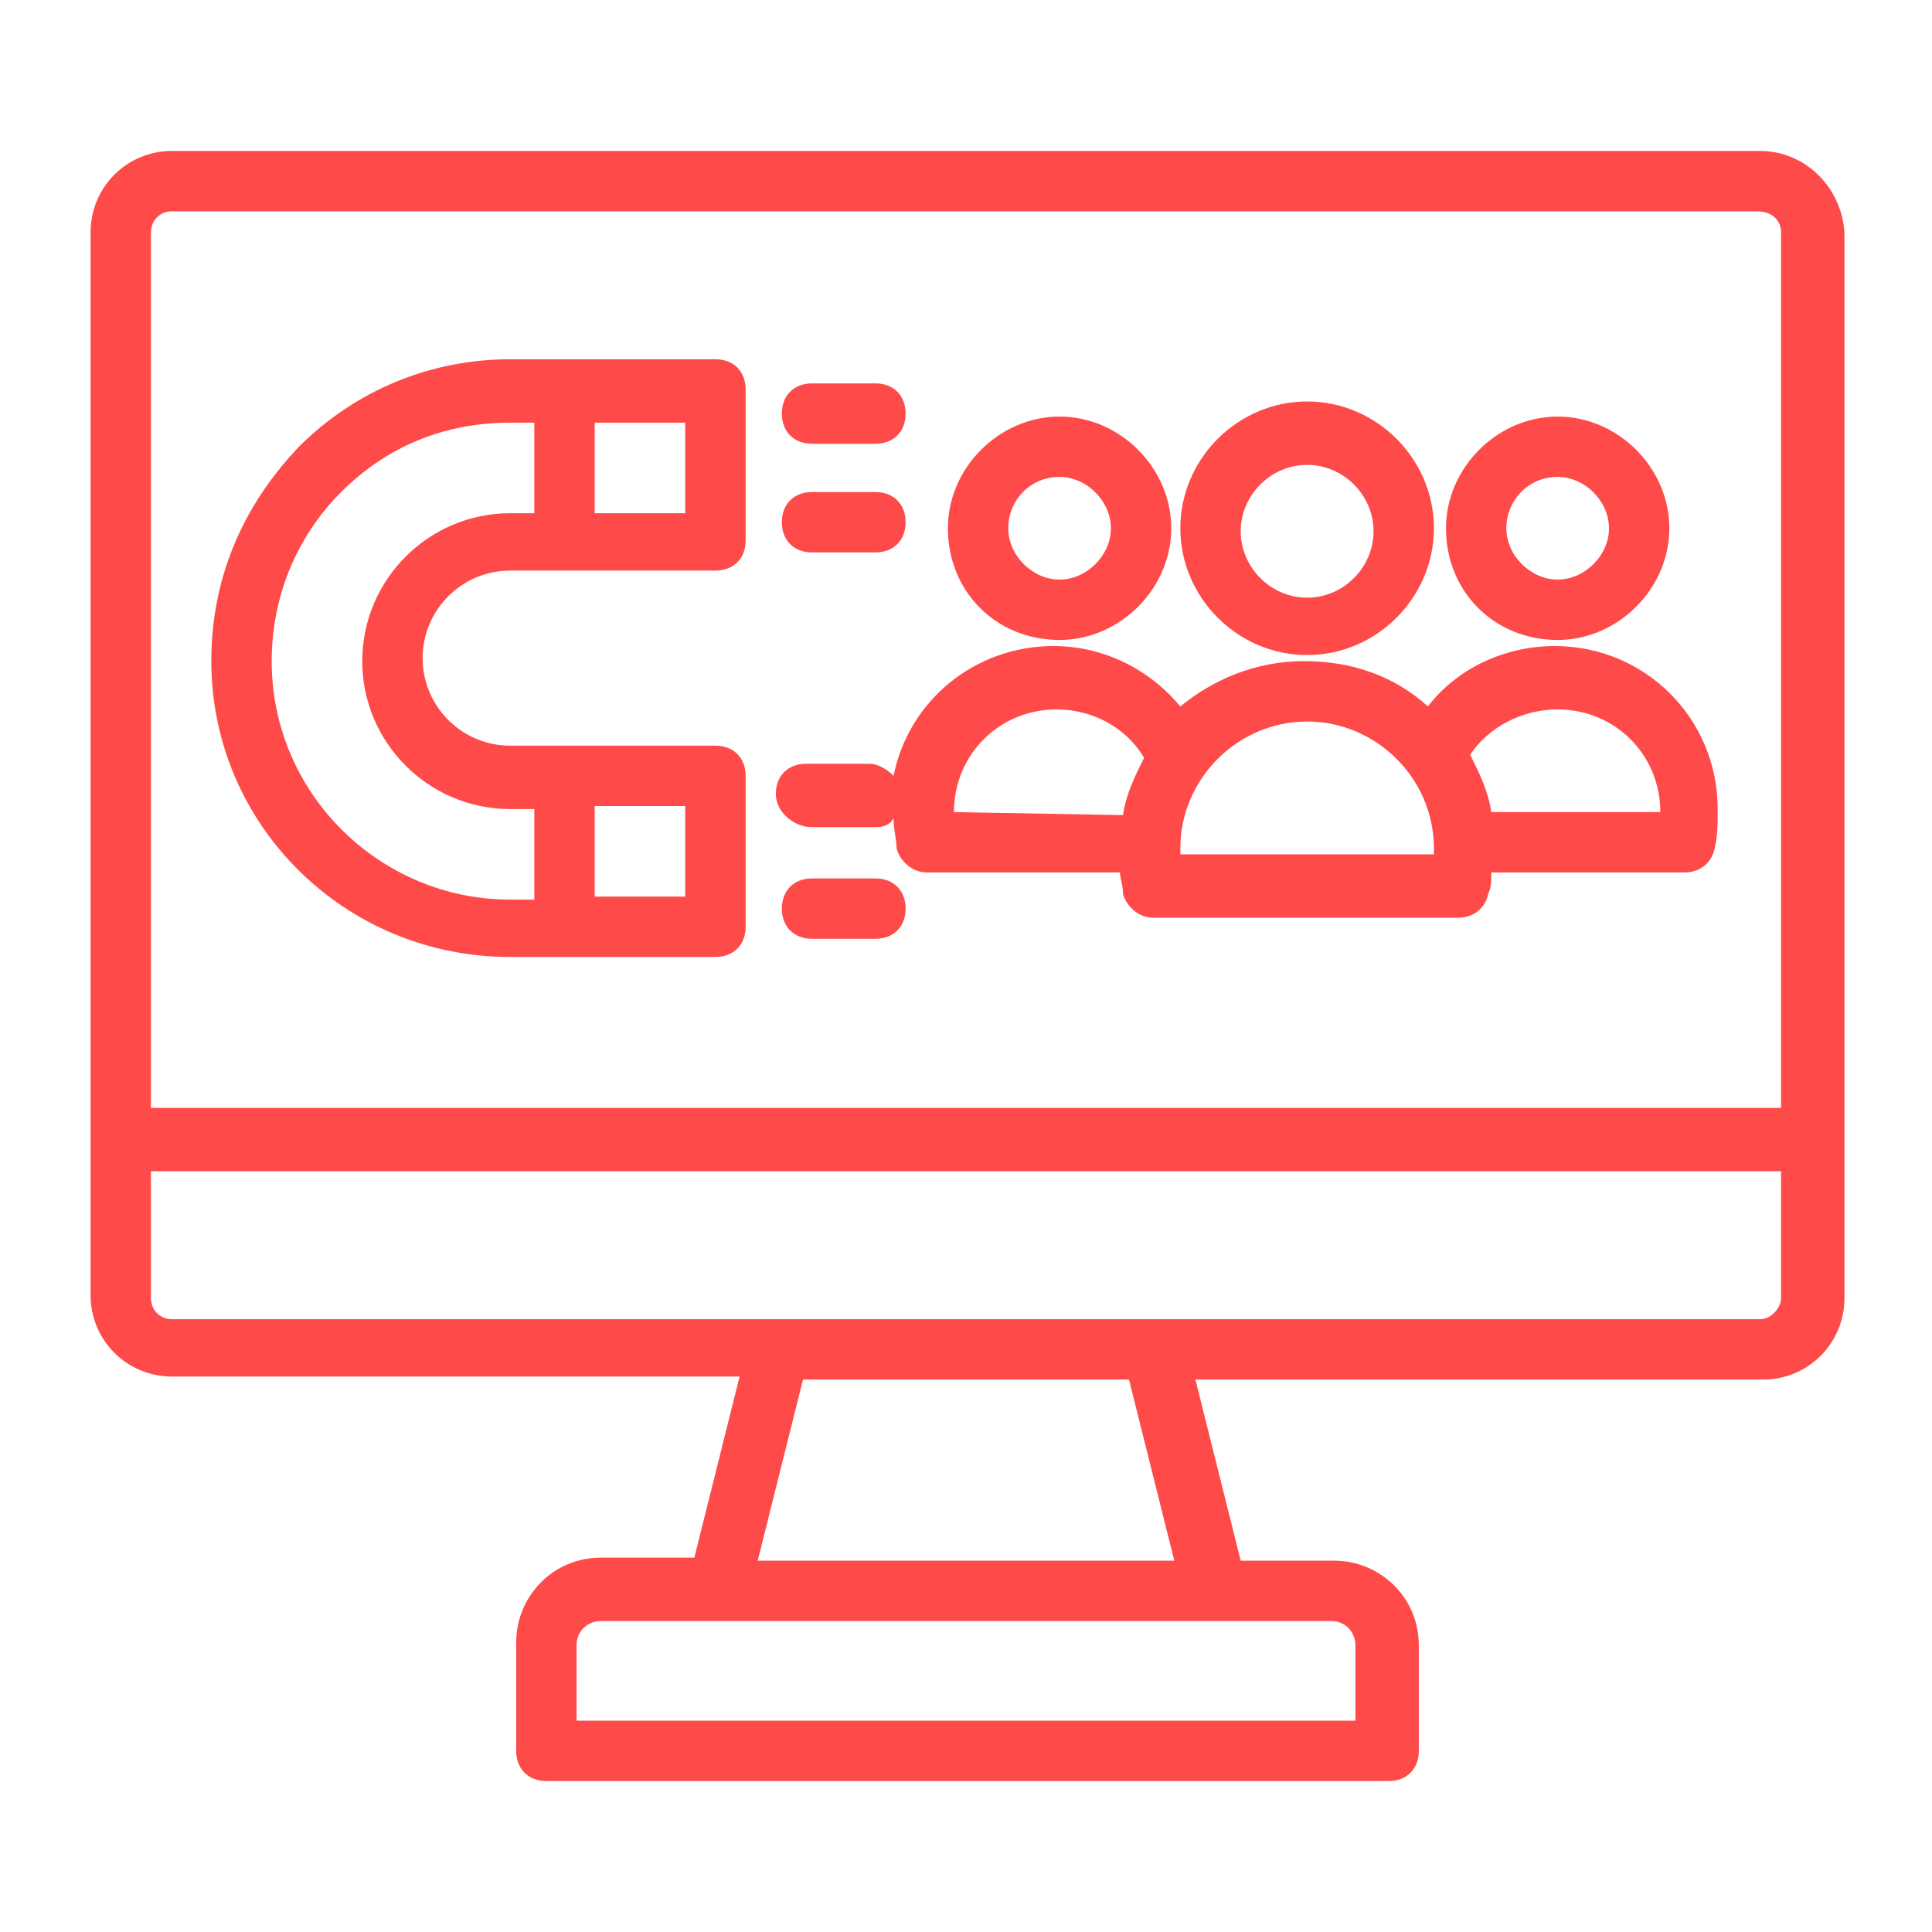
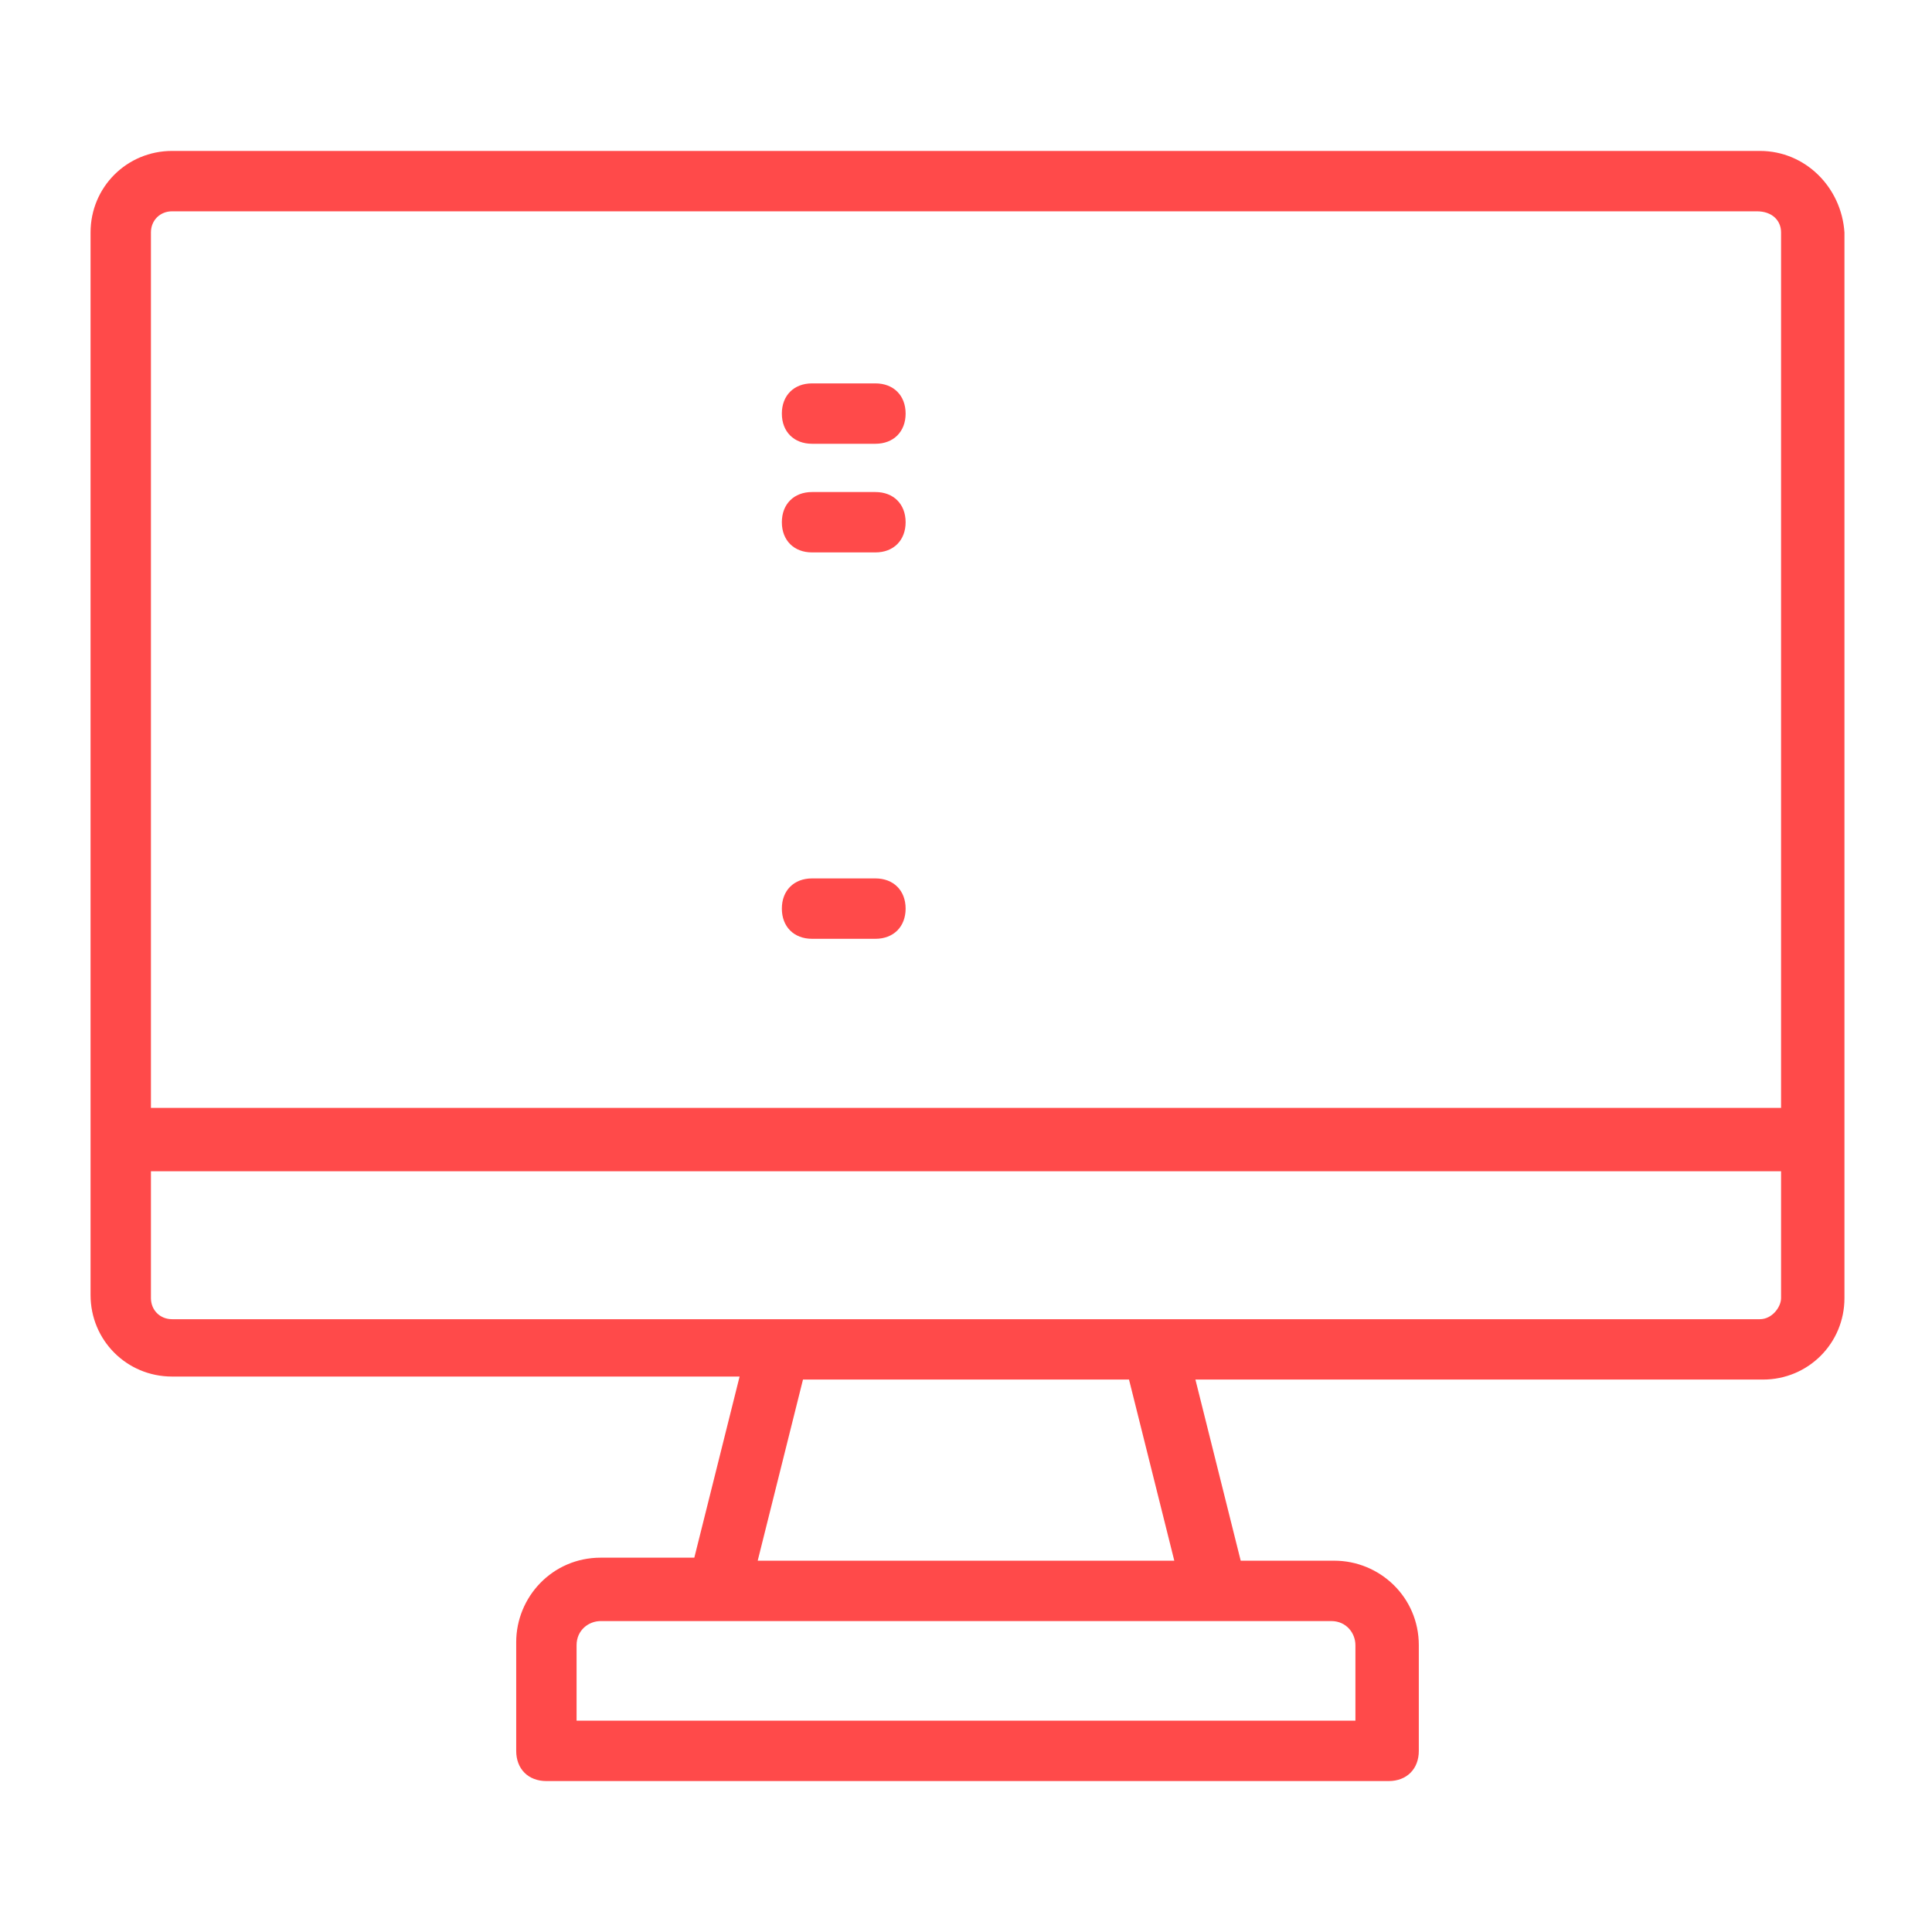
<svg xmlns="http://www.w3.org/2000/svg" width="162" height="162" viewBox="0 0 162 162" fill="none">
  <path d="M147.572 12.656H14.428C10.631 12.656 7.594 15.694 7.594 19.491V108.591C7.594 112.388 10.631 115.425 14.428 115.425H62.016L58.219 130.612H50.372C46.322 130.612 43.284 133.903 43.284 137.7V146.812C43.284 148.331 44.297 149.344 45.816 149.344H116.438C117.956 149.344 118.969 148.331 118.969 146.812V137.953C118.969 133.903 115.678 130.866 111.881 130.866H104.034L100.237 115.678H147.825C151.622 115.678 154.659 112.641 154.659 108.844V19.491C154.406 15.694 151.369 12.656 147.572 12.656ZM14.428 17.719H147.319C148.584 17.719 149.344 18.478 149.344 19.491V92.897H12.656V19.491C12.656 18.478 13.416 17.719 14.428 17.719ZM113.653 137.953V144.281H48.347V137.953C48.347 136.688 49.359 135.928 50.372 135.928H111.628C112.894 135.928 113.653 136.941 113.653 137.953ZM98.466 130.866H63.534L67.331 115.678H94.669L98.466 130.866ZM147.572 110.616H14.428C13.416 110.616 12.656 109.856 12.656 108.844V98.213H149.344V108.844C149.344 109.603 148.584 110.616 147.572 110.616Z" fill="#FF4A4A" />
-   <path d="M42.778 80.244H59.991C61.509 80.244 62.522 79.231 62.522 77.713V65.056C62.522 63.538 61.509 62.525 59.991 62.525H42.778C38.728 62.525 35.438 59.234 35.438 55.184C35.438 51.134 38.728 47.844 42.778 47.844H59.991C61.509 47.844 62.522 46.831 62.522 45.312V32.656C62.522 31.137 61.509 30.125 59.991 30.125H42.778C36.197 30.125 29.869 32.656 25.059 37.466C20.25 42.528 17.719 48.603 17.719 55.438C17.719 69.106 28.856 80.244 42.778 80.244ZM57.459 75.181H49.866V67.588H57.459V75.181ZM57.459 43.034H49.866V35.441H57.459V43.034ZM28.603 41.263C32.4 37.466 37.209 35.441 42.778 35.441H44.803V43.034H42.778C35.944 43.034 30.375 48.603 30.375 55.438C30.375 62.272 35.944 67.841 42.778 67.841H44.803V75.434H42.778C31.894 75.434 22.781 66.575 22.781 55.438C22.781 50.122 24.806 45.059 28.603 41.263Z" fill="#FF4A4A" />
  <path d="M68.09 37.211H73.406C74.924 37.211 75.937 36.198 75.937 34.68C75.937 33.161 74.924 32.148 73.406 32.148H68.09C66.571 32.148 65.559 33.161 65.559 34.68C65.559 36.198 66.571 37.211 68.09 37.211Z" fill="#FF4A4A" />
  <path d="M68.09 46.32H73.406C74.924 46.32 75.937 45.308 75.937 43.789C75.937 42.27 74.924 41.258 73.406 41.258H68.09C66.571 41.258 65.559 42.27 65.559 43.789C65.559 45.308 66.571 46.32 68.09 46.32Z" fill="#FF4A4A" />
  <path d="M68.09 78.719H73.406C74.924 78.719 75.937 77.706 75.937 76.188C75.937 74.669 74.924 73.656 73.406 73.656H68.09C66.571 73.656 65.559 74.669 65.559 76.188C65.559 77.706 66.571 78.719 68.09 78.719Z" fill="#FF4A4A" />
-   <path d="M68.092 69.359H73.408C74.167 69.359 74.673 69.106 74.927 68.6C74.927 69.612 75.18 70.372 75.18 71.131C75.433 72.144 76.445 73.156 77.711 73.156H93.911C93.911 73.662 94.164 74.169 94.164 74.928C94.417 75.941 95.43 76.953 96.695 76.953H122.261C123.527 76.953 124.539 76.194 124.792 74.928C125.045 74.422 125.045 73.916 125.045 73.156H141.245C142.511 73.156 143.523 72.397 143.777 71.131C144.03 70.119 144.03 69.106 144.03 67.841C144.03 60.247 137.955 54.172 130.361 54.172C126.311 54.172 122.261 55.944 119.73 59.234C116.945 56.703 113.402 55.438 109.352 55.438C105.302 55.438 101.758 56.956 98.973 59.234C96.442 56.197 92.645 54.172 88.342 54.172C81.761 54.172 76.192 58.728 74.927 65.056C74.42 64.55 73.661 64.044 72.902 64.044H67.586C66.067 64.044 65.055 65.056 65.055 66.575C65.055 68.094 66.573 69.359 68.092 69.359ZM130.614 59.487C135.423 59.487 139.22 63.284 139.22 68.094H125.045C124.792 66.322 124.033 64.803 123.273 63.284C124.792 61.006 127.577 59.487 130.614 59.487ZM109.605 60.5C115.427 60.5 120.236 65.309 120.236 71.131C120.236 71.384 120.236 71.384 120.236 71.638H98.973C98.973 71.384 98.973 71.384 98.973 71.131C98.973 65.309 103.783 60.5 109.605 60.5ZM79.989 68.094C79.989 63.284 83.786 59.487 88.595 59.487C91.633 59.487 94.417 61.006 95.936 63.538C95.177 65.056 94.417 66.575 94.164 68.347L79.989 68.094Z" fill="#FF4A4A" />
-   <path d="M109.604 54.927C115.426 54.927 120.235 50.117 120.235 44.295C120.235 38.473 115.426 33.664 109.604 33.664C103.782 33.664 98.973 38.473 98.973 44.295C98.973 50.117 103.782 54.927 109.604 54.927ZM109.604 38.98C112.641 38.98 115.173 41.511 115.173 44.548C115.173 47.586 112.641 50.117 109.604 50.117C106.566 50.117 104.035 47.586 104.035 44.548C104.035 41.511 106.566 38.98 109.604 38.98Z" fill="#FF4A4A" />
-   <path d="M130.612 53.661C135.674 53.661 139.977 49.358 139.977 44.295C139.977 39.233 135.674 34.93 130.612 34.93C125.549 34.93 121.246 39.233 121.246 44.295C121.246 49.611 125.296 53.661 130.612 53.661ZM130.612 39.992C132.89 39.992 134.915 42.017 134.915 44.295C134.915 46.573 132.89 48.598 130.612 48.598C128.334 48.598 126.309 46.573 126.309 44.295C126.309 42.017 128.08 39.992 130.612 39.992Z" fill="#FF4A4A" />
-   <path d="M88.846 53.661C93.909 53.661 98.212 49.358 98.212 44.295C98.212 39.233 93.909 34.93 88.846 34.93C83.784 34.93 79.481 39.233 79.481 44.295C79.481 49.611 83.531 53.661 88.846 53.661ZM88.846 39.992C91.124 39.992 93.149 42.017 93.149 44.295C93.149 46.573 91.124 48.598 88.846 48.598C86.568 48.598 84.543 46.573 84.543 44.295C84.543 42.017 86.315 39.992 88.846 39.992Z" fill="#FF4A4A" />
</svg>